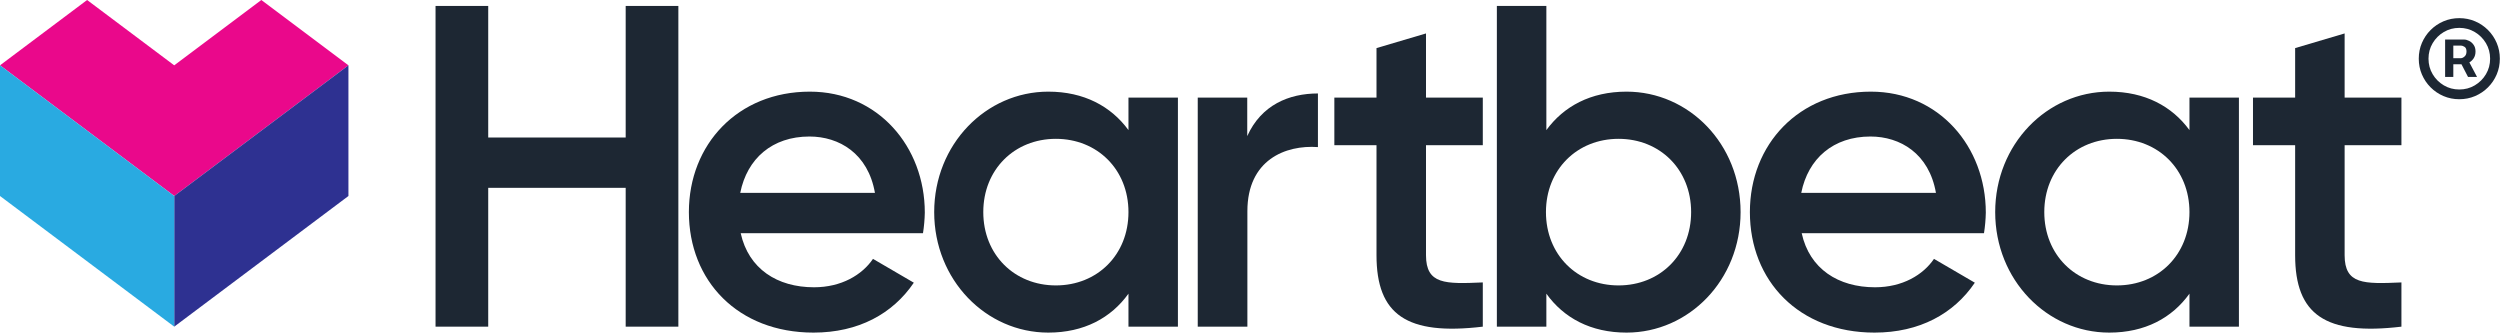
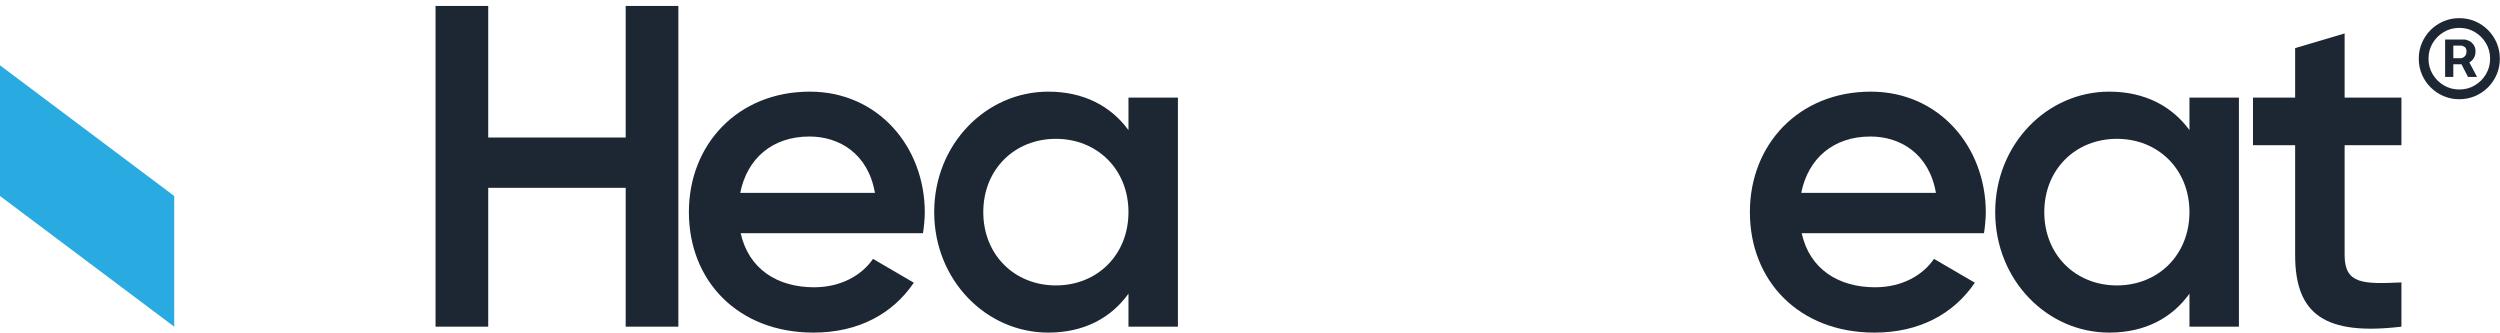
<svg xmlns="http://www.w3.org/2000/svg" width="2503" height="333" viewBox="0 0 2503 333" fill="none">
  <path d="M679.173 5.951V327.05H626.436V188.054H488.803V327.05H436.066V5.951H488.803V137.679H626.436V5.951H679.173Z" fill="#1D2733" />
  <path d="M814.989 287.622C842.47 287.622 863.138 275.221 874.04 259.187L914.921 283.034C893.799 314.194 859.413 333 814.489 333C738.768 333 689.711 281.172 689.711 212.355C689.711 144.492 738.768 91.755 810.81 91.755C878.945 91.755 925.913 146.763 925.913 212.855C925.779 219.762 925.172 226.652 924.096 233.477H741.585C749.488 269.271 778.287 287.622 814.989 287.622ZM875.993 193.095C869.089 153.668 840.199 136.679 810.401 136.679C773.245 136.679 747.989 158.71 741.13 193.095H875.993Z" fill="#1D2733" />
  <path d="M1179.33 97.706V327.049H1129.82V294.026C1112.38 318.328 1085.3 333 1049.56 333C987.145 333 935.316 280.263 935.316 212.355C935.316 144.447 987.145 91.755 1049.56 91.755C1085.3 91.755 1112.38 106.427 1129.82 130.275V97.706H1179.33ZM1129.82 212.355C1129.82 169.702 1098.61 138.996 1057.14 138.996C1015.67 138.996 984.465 169.702 984.465 212.355C984.465 255.008 1015.63 285.759 1057.14 285.759C1098.66 285.759 1129.82 255.053 1129.82 212.355Z" fill="#1D2733" />
-   <path d="M1319.51 93.573V147.264C1286.94 144.947 1248.88 160.073 1248.88 211.447V327.05H1199.18V97.707H1248.74V136.271C1262.77 105.065 1290.57 93.573 1319.51 93.573Z" fill="#1D2733" />
-   <path d="M1427.71 145.356V255.508C1427.71 284.852 1446.97 284.397 1484.58 282.762V327.05C1408.4 336.135 1378.15 315.104 1378.15 255.508V145.356H1335.95V97.707H1378.15V48.15L1427.71 33.478V97.707H1484.58V145.356H1427.71Z" fill="#1D2733" />
-   <path d="M1742.67 212.355C1742.67 280.491 1690.85 333 1628.48 333C1592.69 333 1565.61 318.328 1548.22 294.027V327.05H1498.66V5.951H1548.22V130.275C1565.61 106.428 1592.69 91.756 1628.48 91.756C1690.85 91.756 1742.67 144.038 1742.67 212.355ZM1693.16 212.355C1693.16 169.703 1661.96 138.996 1620.49 138.996C1579.01 138.996 1547.81 169.703 1547.81 212.355C1547.81 255.008 1578.97 285.76 1620.49 285.76C1662 285.76 1693.16 255.053 1693.16 212.355Z" fill="#1D2733" />
  <path d="M1877.26 287.622C1904.79 287.622 1925.41 275.221 1936.31 259.187L1977.2 283.034C1956.12 314.194 1921.69 333 1876.76 333C1801.04 333 1751.99 281.172 1751.99 212.355C1751.99 144.492 1801.04 91.755 1873.09 91.755C1941.22 91.755 1988.19 146.763 1988.19 212.855C1988.05 219.762 1987.45 226.652 1986.37 233.477H1803.86C1811.67 269.271 1840.56 287.622 1877.26 287.622ZM1938.27 193.095C1931.36 153.668 1902.47 136.679 1872.68 136.679C1835.52 136.679 1810.26 158.71 1803.41 193.095H1938.27Z" fill="#1D2733" />
  <path d="M2241.61 97.706V327.049H2192.09V294.026C2174.65 318.328 2147.58 333 2111.79 333C2049.42 333 1997.59 280.263 1997.59 212.355C1997.59 144.447 2049.42 91.755 2111.79 91.755C2147.58 91.755 2174.65 106.427 2192.09 130.275V97.706H2241.61ZM2192.09 212.355C2192.09 169.702 2160.89 138.996 2119.42 138.996C2077.95 138.996 2046.74 169.702 2046.74 212.355C2046.74 255.008 2077.95 285.759 2119.42 285.759C2160.89 285.759 2192.09 255.053 2192.09 212.355Z" fill="#1D2733" />
  <path d="M2347.44 145.356V255.508C2347.44 284.852 2366.7 284.397 2404.31 282.762V327.05C2328.18 336.135 2297.89 315.104 2297.89 255.508V145.356H2255.69V97.707H2297.89V48.15L2347.44 33.478V97.707H2404.31V145.356H2347.44Z" fill="#1D2733" />
-   <path d="M261.64 0L174.426 65.41L87.213 0L0 65.41L87.213 130.82L174.426 196.23L261.64 130.82L348.853 65.41L261.64 0Z" fill="#EA088B" />
-   <path d="M348.853 196.229L174.427 327.049V196.229L348.853 65.409V196.229Z" fill="#2E3191" />
  <path d="M0 196.229L174.426 327.049V196.229L0 65.409V196.229Z" fill="#29AAE1" />
  <path d="M2448.05 77.019V39.579H2467.02C2468.54 39.579 2470.2 40.018 2471.99 40.898C2473.78 41.743 2475.31 43.062 2476.56 44.855C2477.84 46.614 2478.49 48.846 2478.49 51.552C2478.49 54.291 2477.83 56.625 2476.51 58.553C2475.19 60.447 2473.58 61.884 2471.69 62.865C2469.83 63.846 2468.07 64.336 2466.41 64.336H2452.71V58.248H2463.87C2464.99 58.248 2466.19 57.69 2467.48 56.574C2468.8 55.458 2469.46 53.784 2469.46 51.552C2469.46 49.252 2468.8 47.696 2467.48 46.884C2466.19 46.072 2465.06 45.667 2464.08 45.667H2456.26V77.019H2448.05ZM2470.67 59.364L2480.01 77.019H2470.98L2461.85 59.364H2470.67ZM2462.25 99.342C2456.64 99.342 2451.38 98.293 2446.47 96.197C2441.57 94.1 2437.26 91.191 2433.54 87.471C2429.82 83.75 2426.91 79.438 2424.81 74.534C2422.71 69.629 2421.67 64.37 2421.67 58.756C2421.67 53.141 2422.71 47.882 2424.81 42.978C2426.91 38.074 2429.82 33.761 2433.54 30.041C2437.26 26.32 2441.57 23.412 2446.47 21.315C2451.38 19.218 2456.64 18.169 2462.25 18.169C2467.87 18.169 2473.13 19.218 2478.03 21.315C2482.93 23.412 2487.25 26.32 2490.97 30.041C2494.69 33.761 2497.6 38.074 2499.69 42.978C2501.79 47.882 2502.84 53.141 2502.84 58.756C2502.84 64.37 2501.79 69.629 2499.69 74.534C2497.6 79.438 2494.69 83.75 2490.97 87.471C2487.25 91.191 2482.93 94.1 2478.03 96.197C2473.13 98.293 2467.87 99.342 2462.25 99.342ZM2462.25 89.601C2467.93 89.601 2473.11 88.215 2477.78 85.441C2482.44 82.668 2486.16 78.947 2488.94 74.28C2491.71 69.612 2493.1 64.438 2493.1 58.756C2493.1 53.074 2491.71 47.899 2488.94 43.231C2486.16 38.564 2482.44 34.844 2477.78 32.07C2473.11 29.297 2467.93 27.91 2462.25 27.91C2456.57 27.91 2451.39 29.297 2446.73 32.07C2442.06 34.844 2438.34 38.564 2435.57 43.231C2432.79 47.899 2431.41 53.074 2431.41 58.756C2431.41 64.438 2432.79 69.612 2435.57 74.28C2438.34 78.947 2442.06 82.668 2446.73 85.441C2451.39 88.215 2456.57 89.601 2462.25 89.601Z" fill="#1D2733" />
</svg>